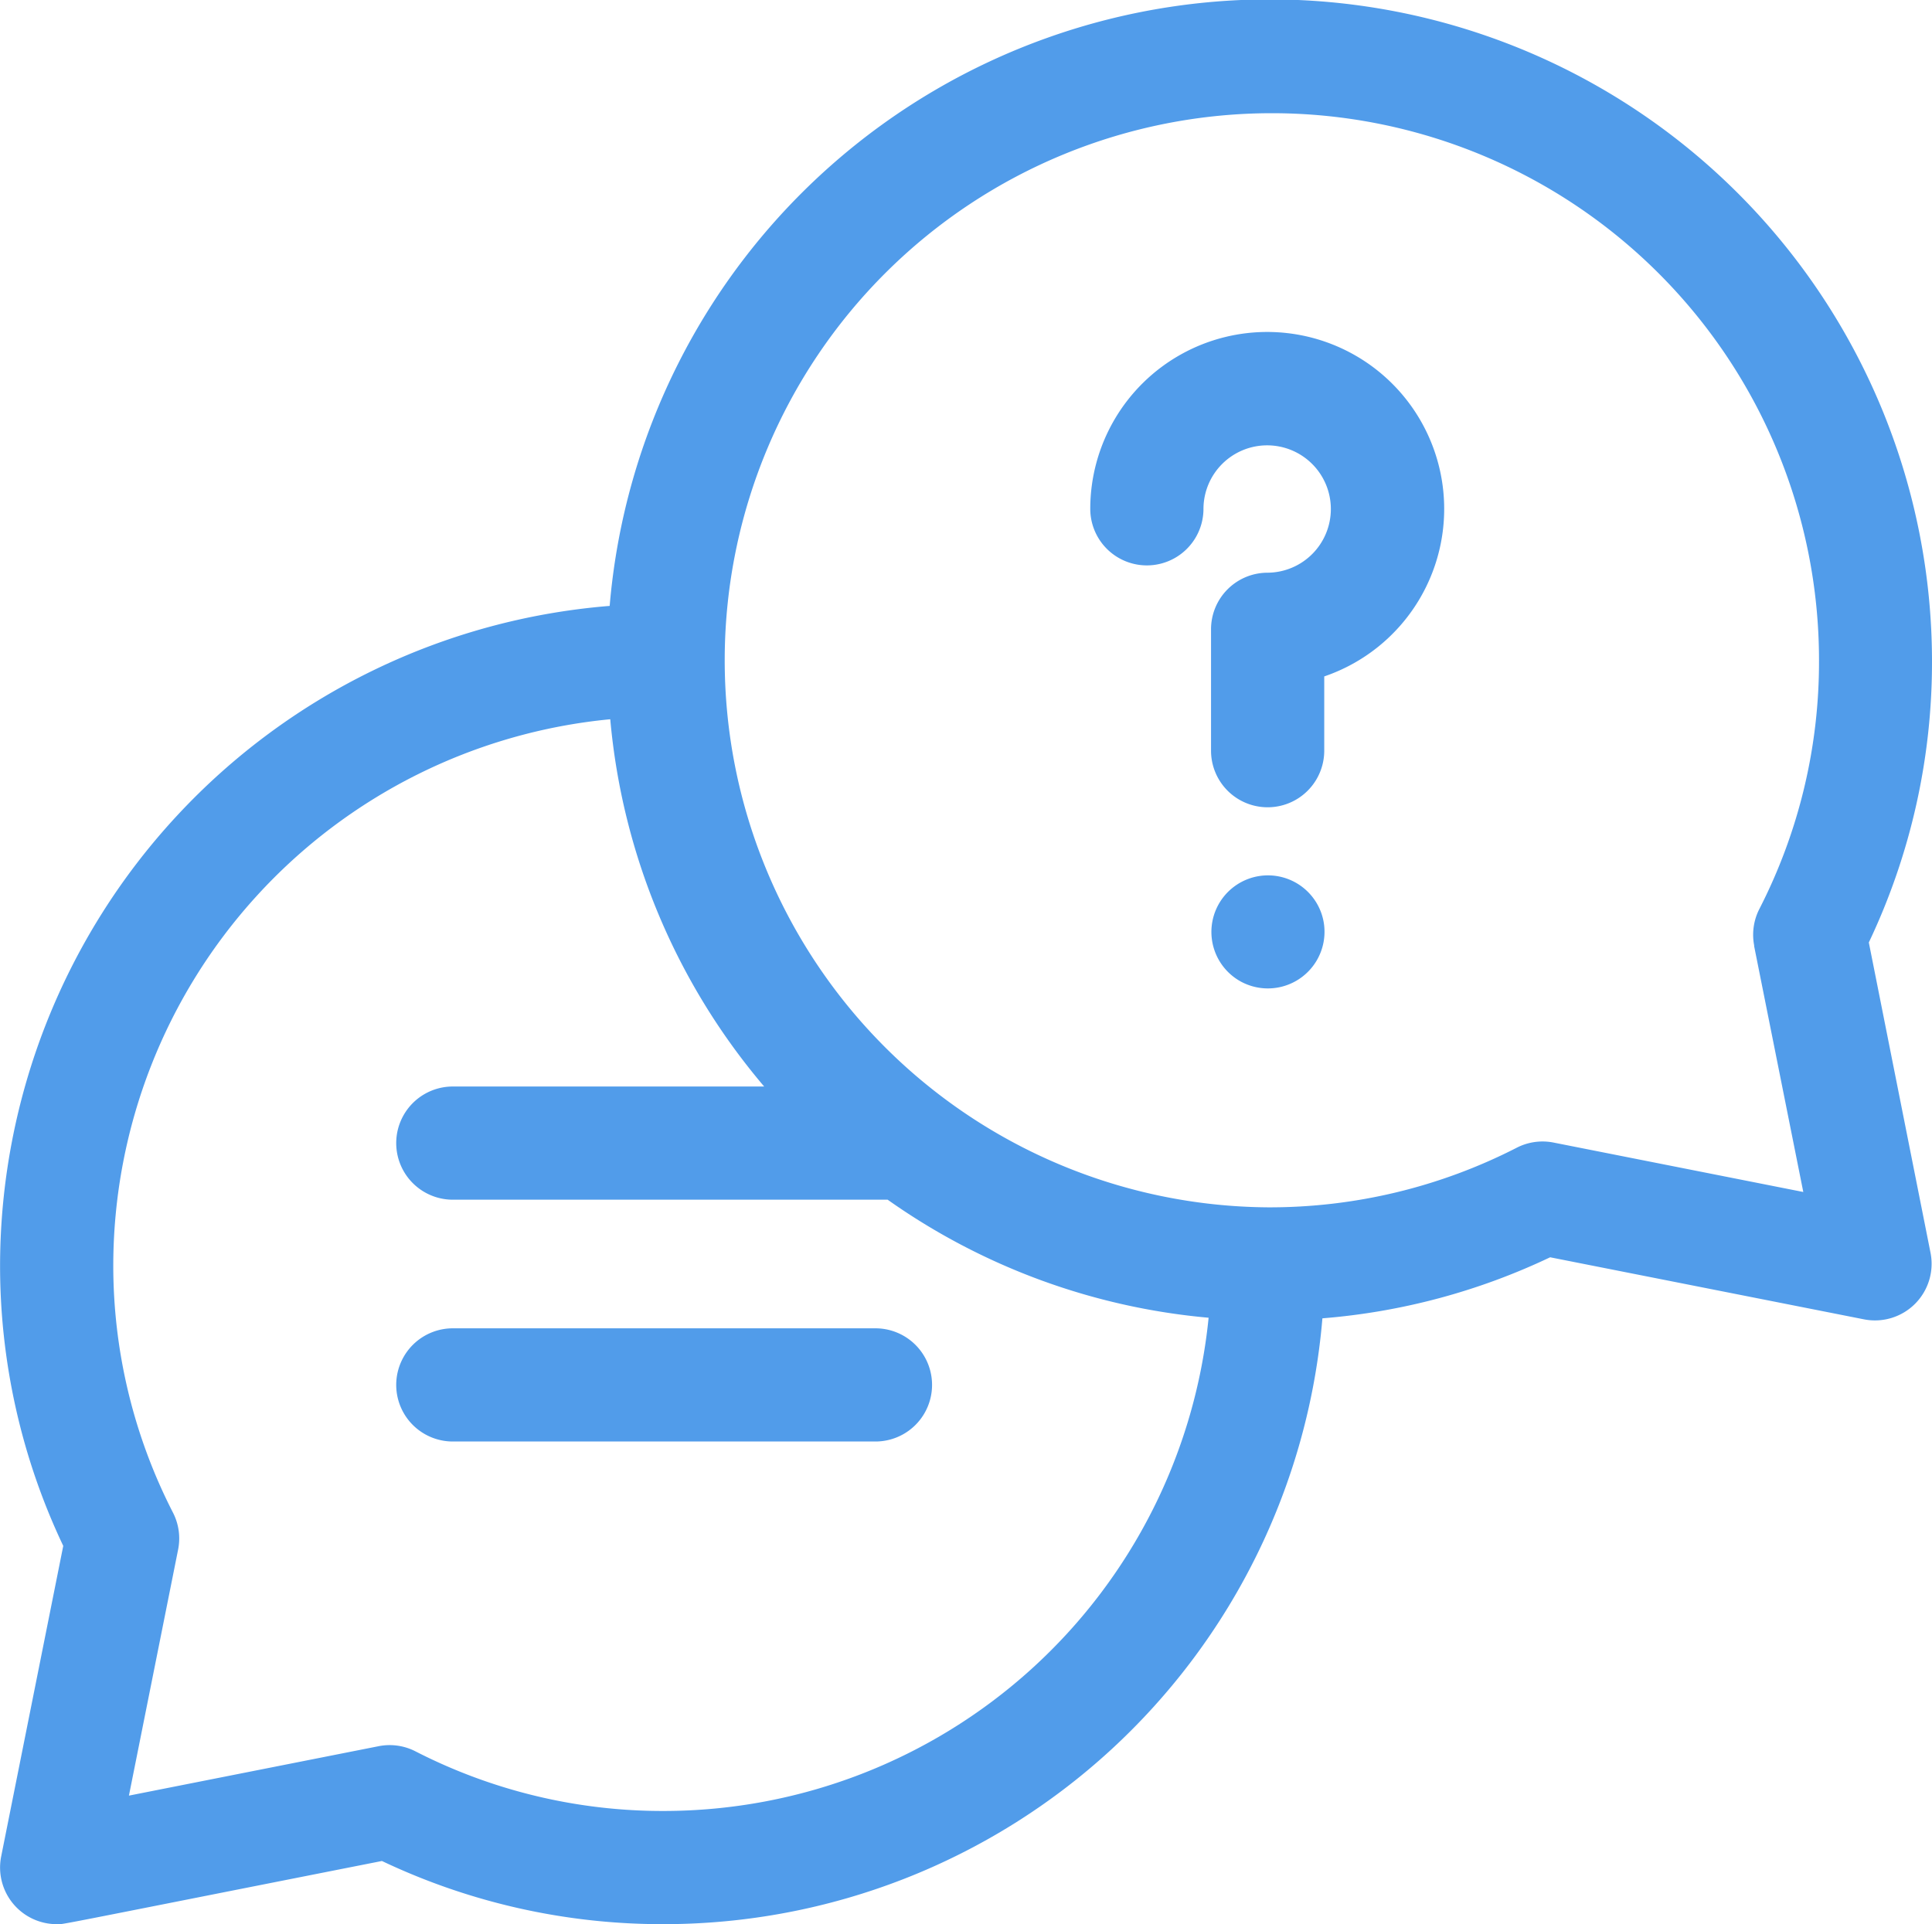
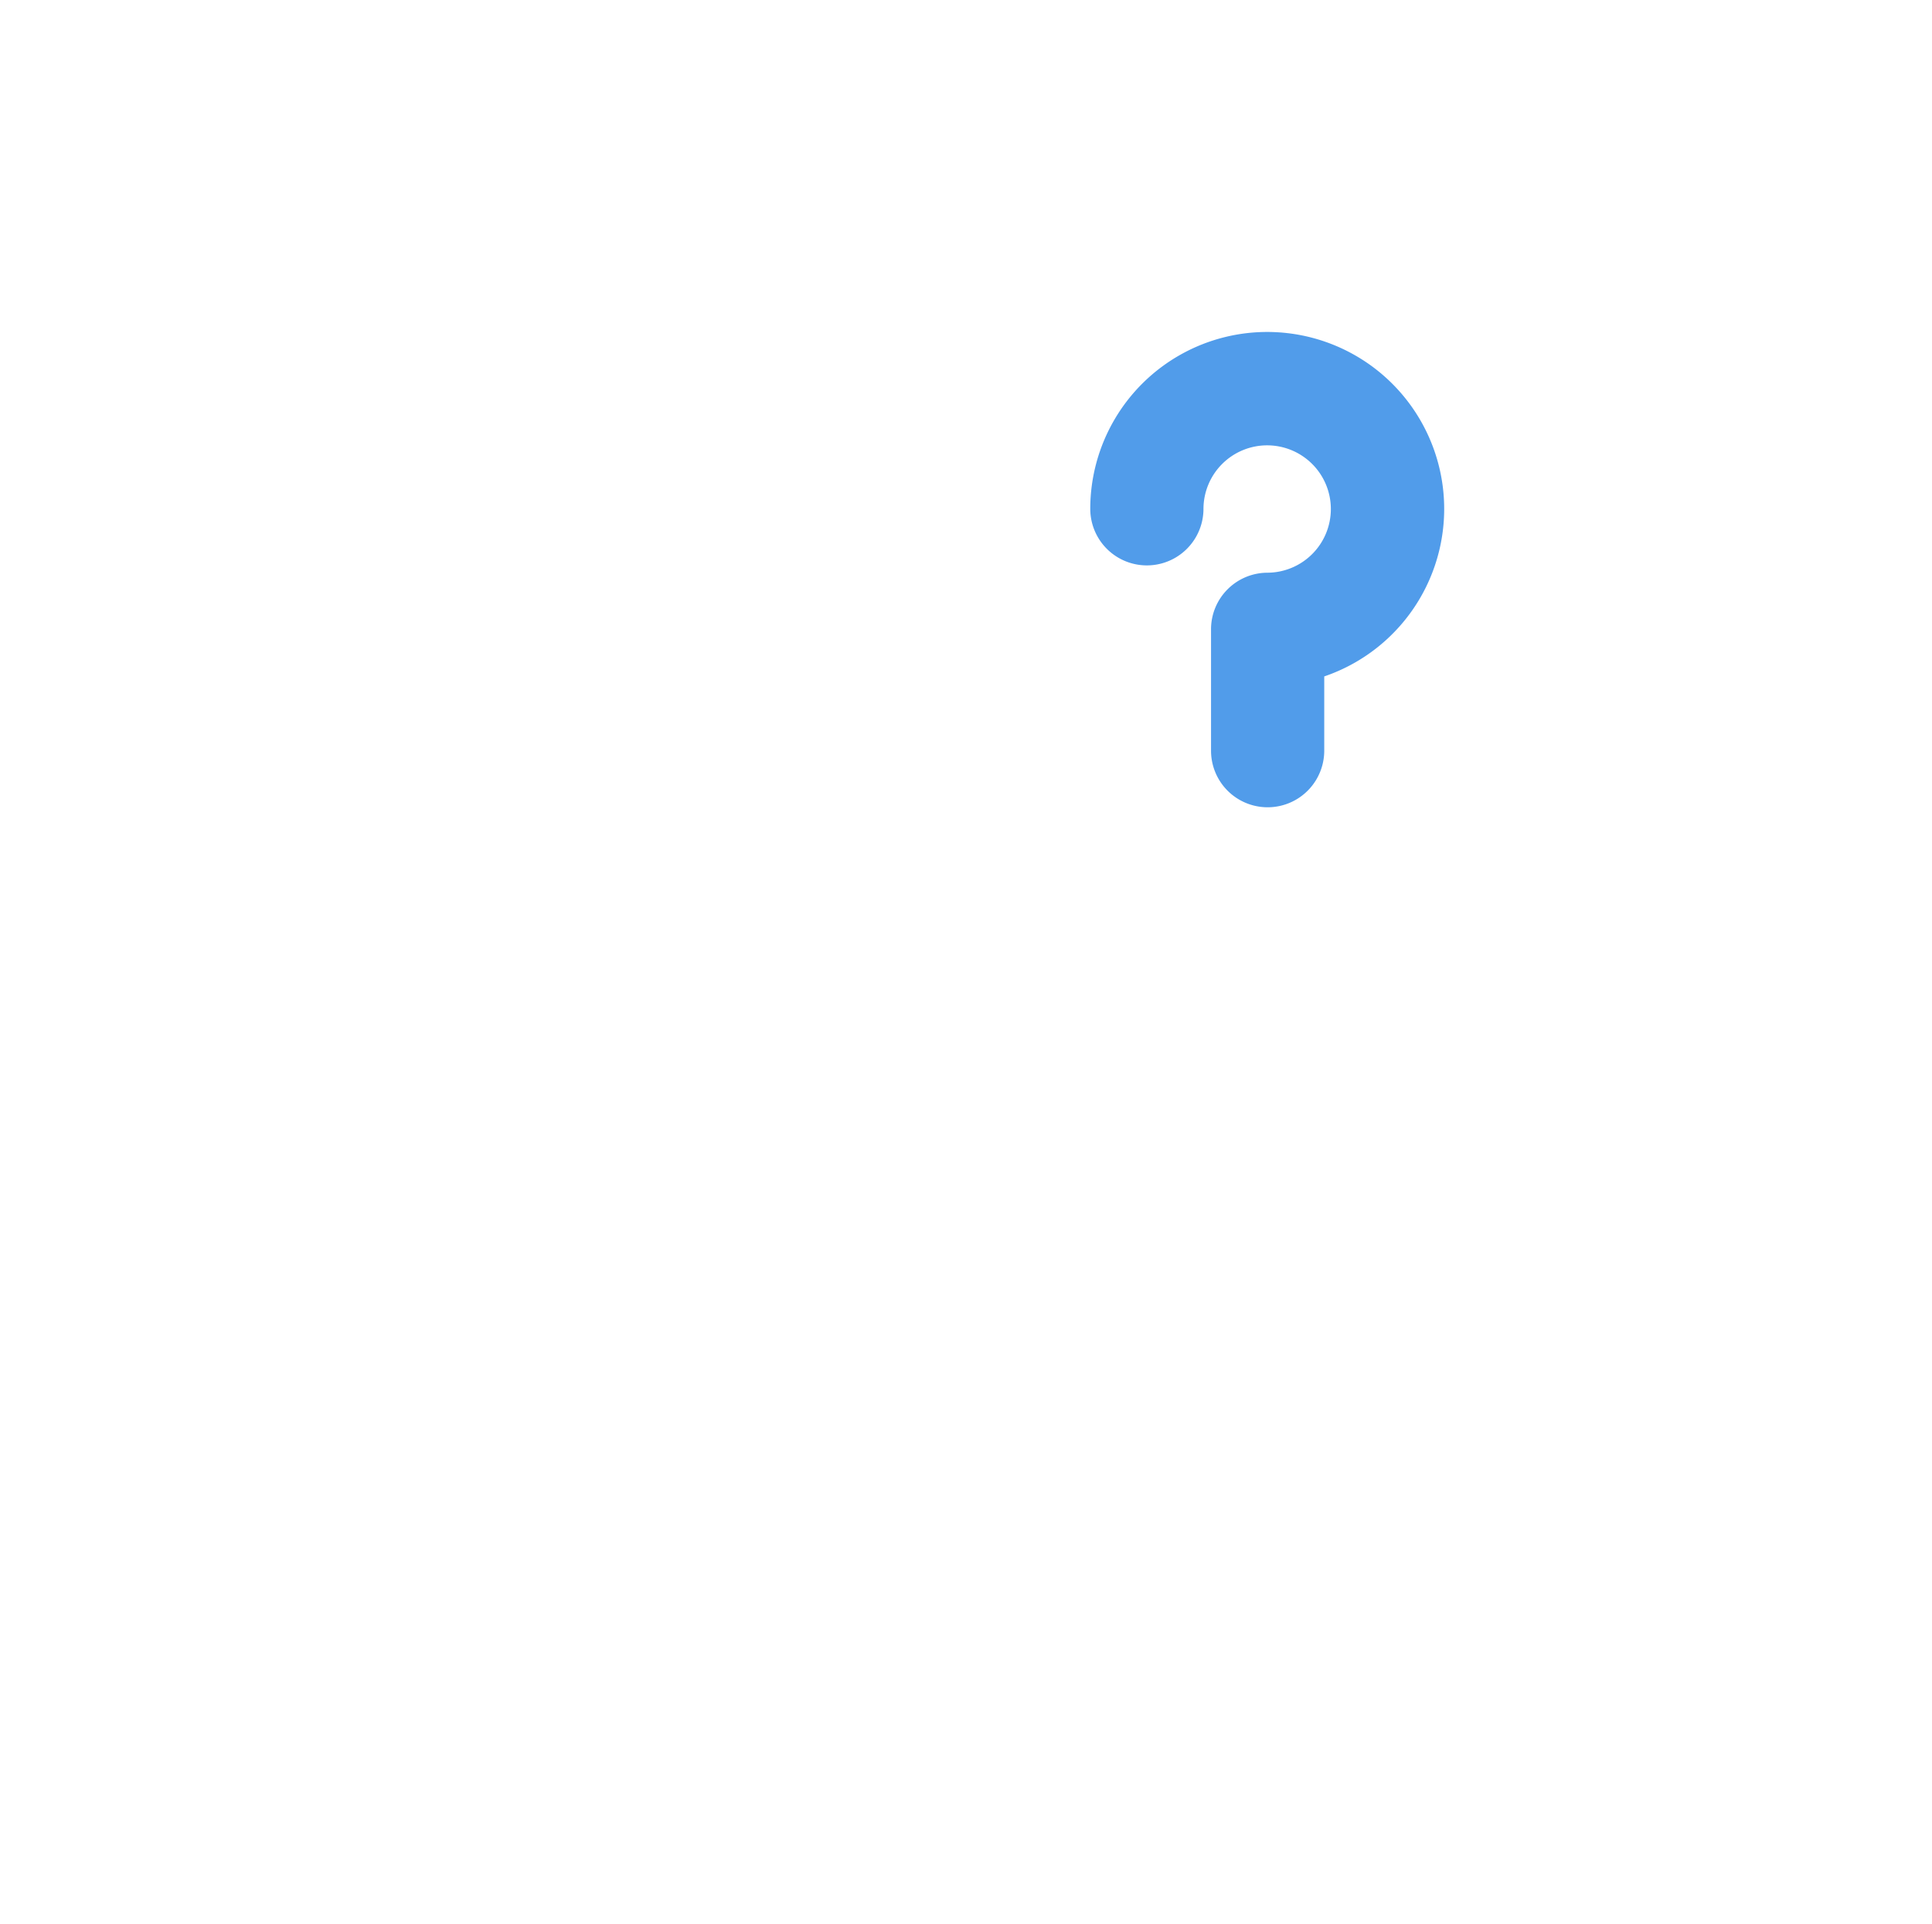
<svg xmlns="http://www.w3.org/2000/svg" width="26.299" height="26.197" viewBox="0 0 26.299 26.197">
  <g id="Group_551" data-name="Group 551" transform="translate(0.001 -0.996)">
-     <path id="Path_585" data-name="Path 585" d="M25.438,13.827a8.892,8.892,0,0,0,.86-3.842,9.016,9.016,0,0,0-18-.74A9.021,9.021,0,0,0,0,18.2a8.892,8.892,0,0,0,.86,3.842L.015,26.27a.771.771,0,0,0,.756.922c.111,0-.261.067,4.427-.86a8.892,8.892,0,0,0,3.843.86A9,9,0,0,0,18,18.944a8.854,8.854,0,0,0,3.1-.831l4.278.846a.771.771,0,0,0,.9-.907ZM9.04,25.651a7.368,7.368,0,0,1-3.386-.812.77.77,0,0,0-.5-.07l-3.4.673.67-3.352a.77.77,0,0,0-.07-.5A7.368,7.368,0,0,1,1.541,18.2a7.478,7.478,0,0,1,6.765-7.412,8.95,8.95,0,0,0,2.095,5H6.163a.77.77,0,1,0,0,1.541h5.919a8.936,8.936,0,0,0,4.369,1.607A7.458,7.458,0,0,1,9.04,25.651ZM23.876,13.872l.67,3.352-3.4-.673a.771.771,0,0,0-.5.07,7.368,7.368,0,0,1-3.386.812,7.448,7.448,0,1,1,7.5-7.448,7.368,7.368,0,0,1-.812,3.386.77.77,0,0,0-.07.5Z" transform="translate(0 0)" fill="#519cea" />
    <path id="Path_586" data-name="Path 586" d="M291.462,88.993A2.409,2.409,0,0,0,289,91.4a.77.77,0,1,0,1.541,0,.867.867,0,1,1,.871.87.77.77,0,0,0-.768.77v1.653a.77.77,0,0,0,1.541,0V93.682a2.409,2.409,0,0,0-.727-4.689Z" transform="translate(-274.16 -83.477)" fill="#519cea" />
-     <path id="Path_587" data-name="Path 587" d="M322.53,233.619a.77.77,0,1,0-1.119.83A.771.771,0,0,0,322.53,233.619Z" transform="translate(-304.516 -220.087)" fill="#519cea" />
-     <path id="Path_588" data-name="Path 588" d="M111.527,353h-5.753a.77.77,0,1,0,0,1.541h5.753a.77.77,0,1,0,0-1.541Z" transform="translate(-99.611 -333.92)" fill="#519cea" />
  </g>
</svg>